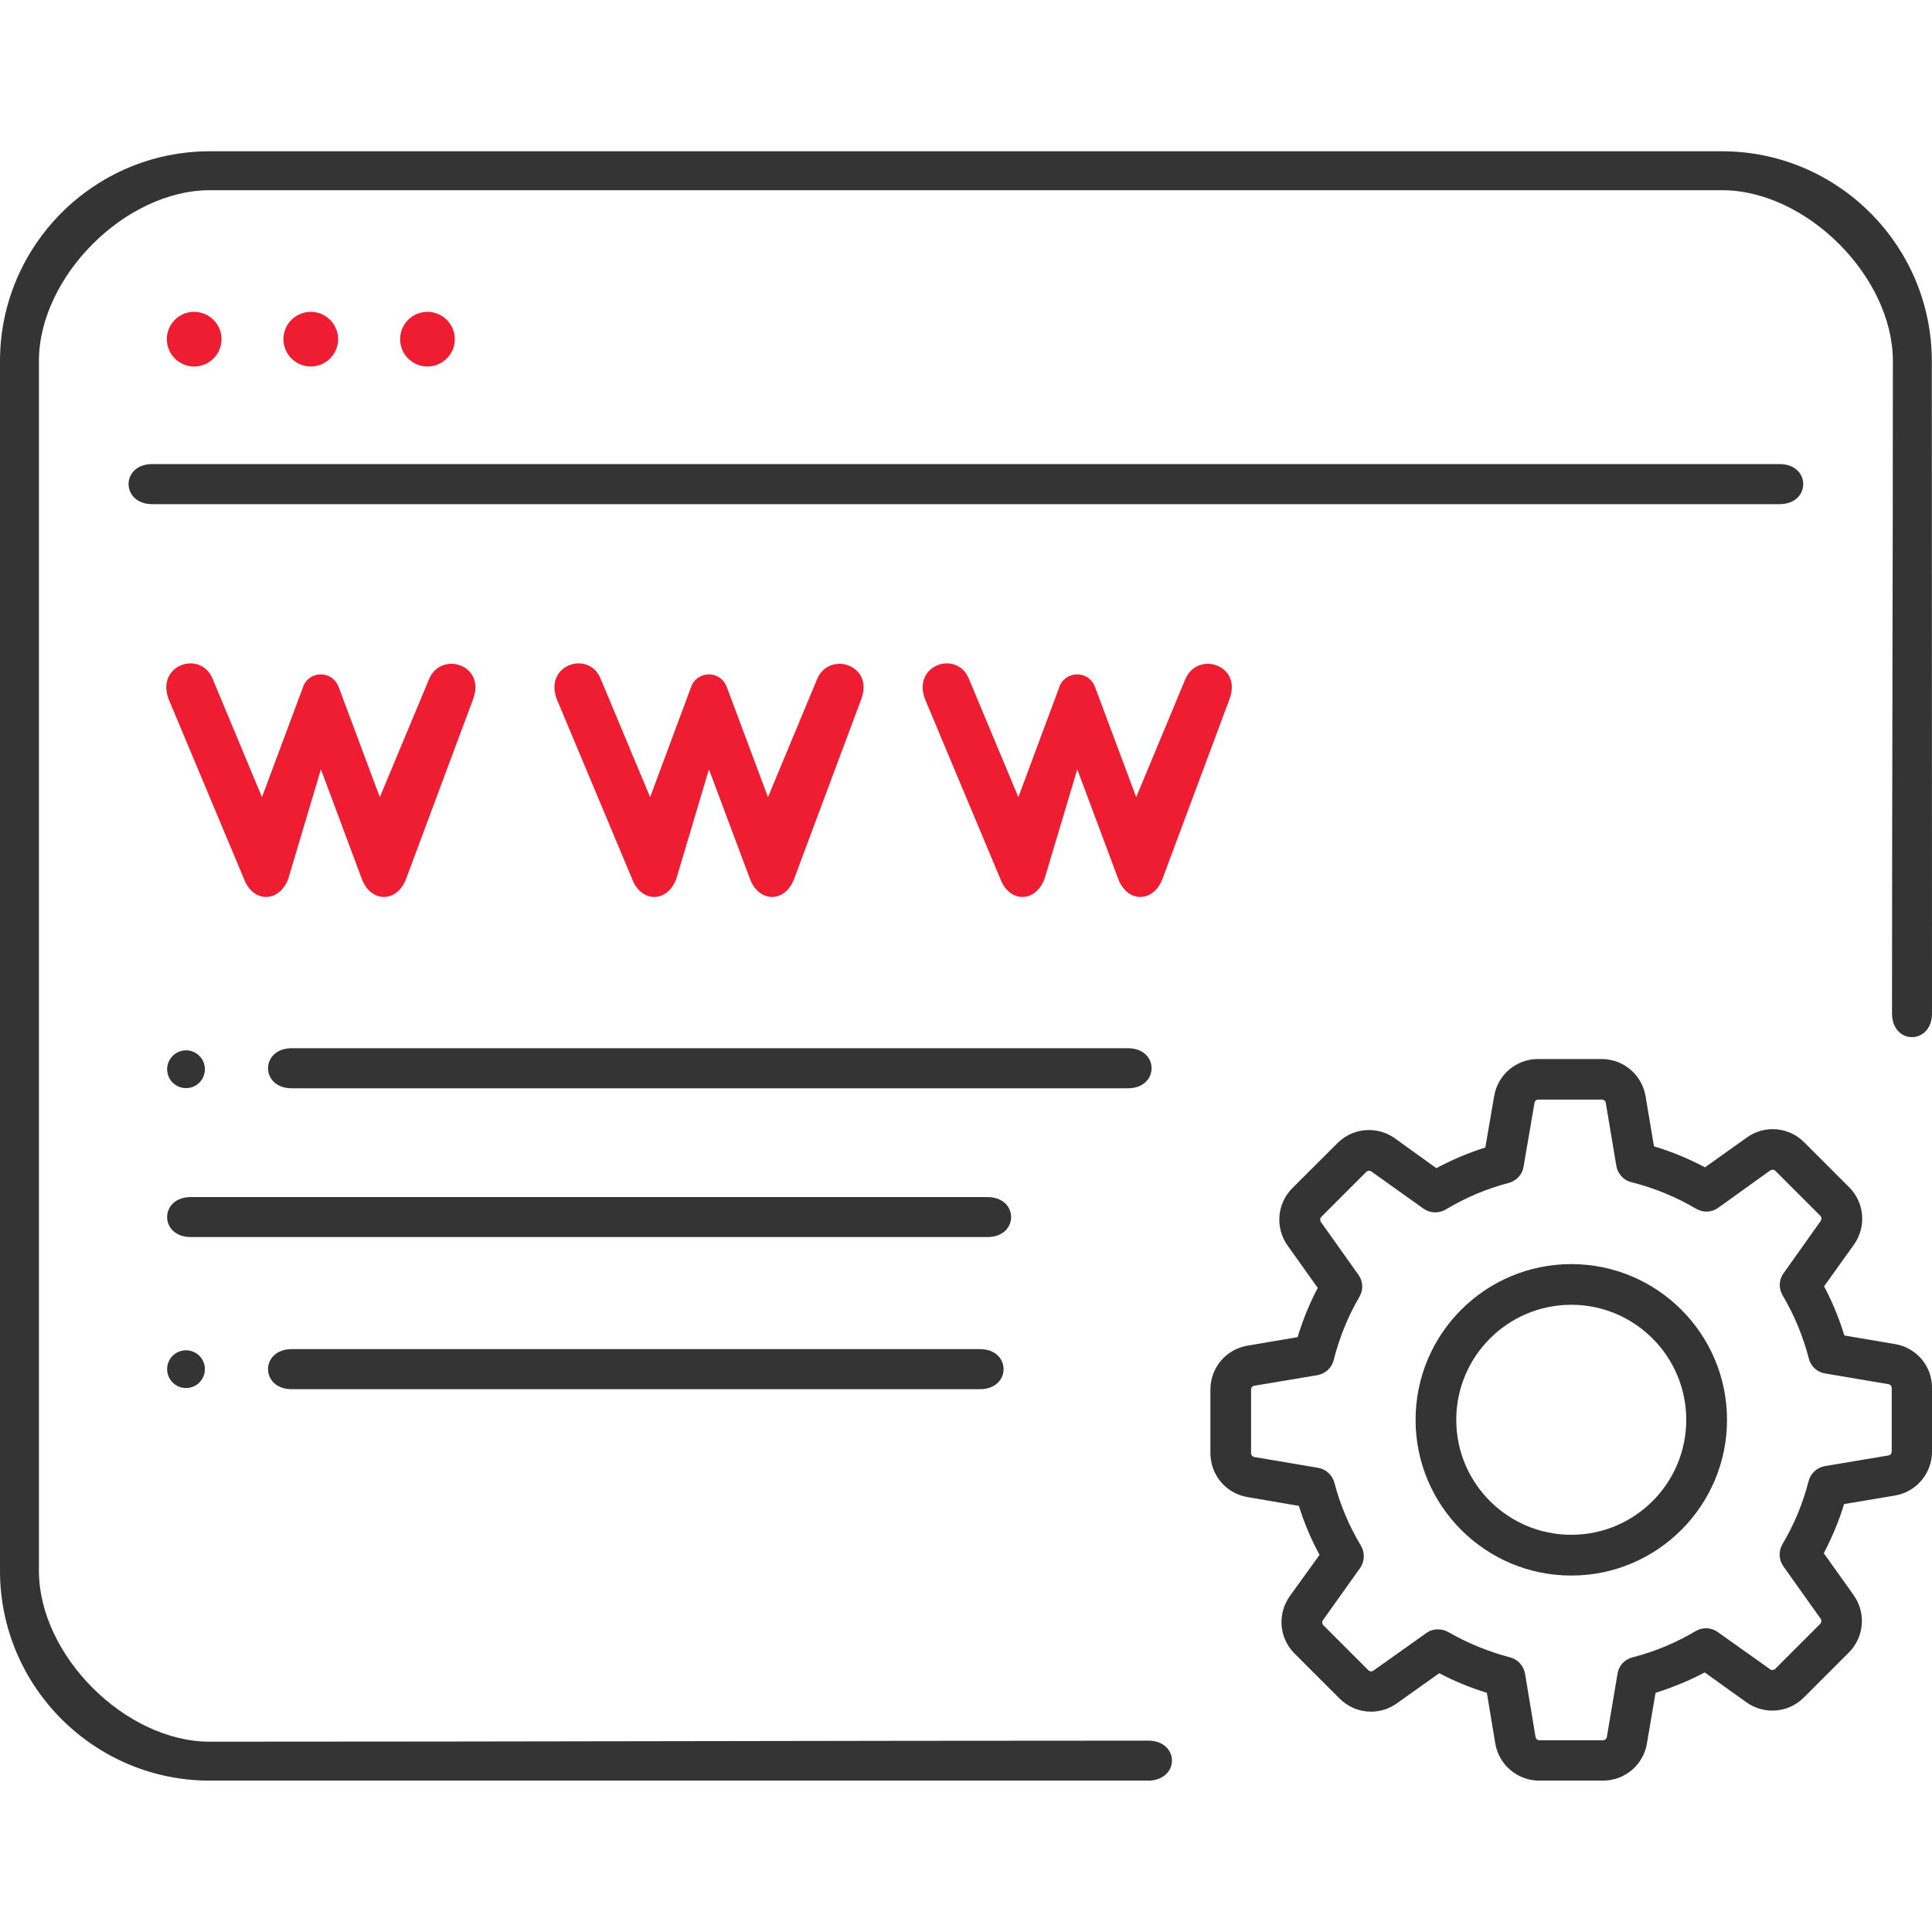
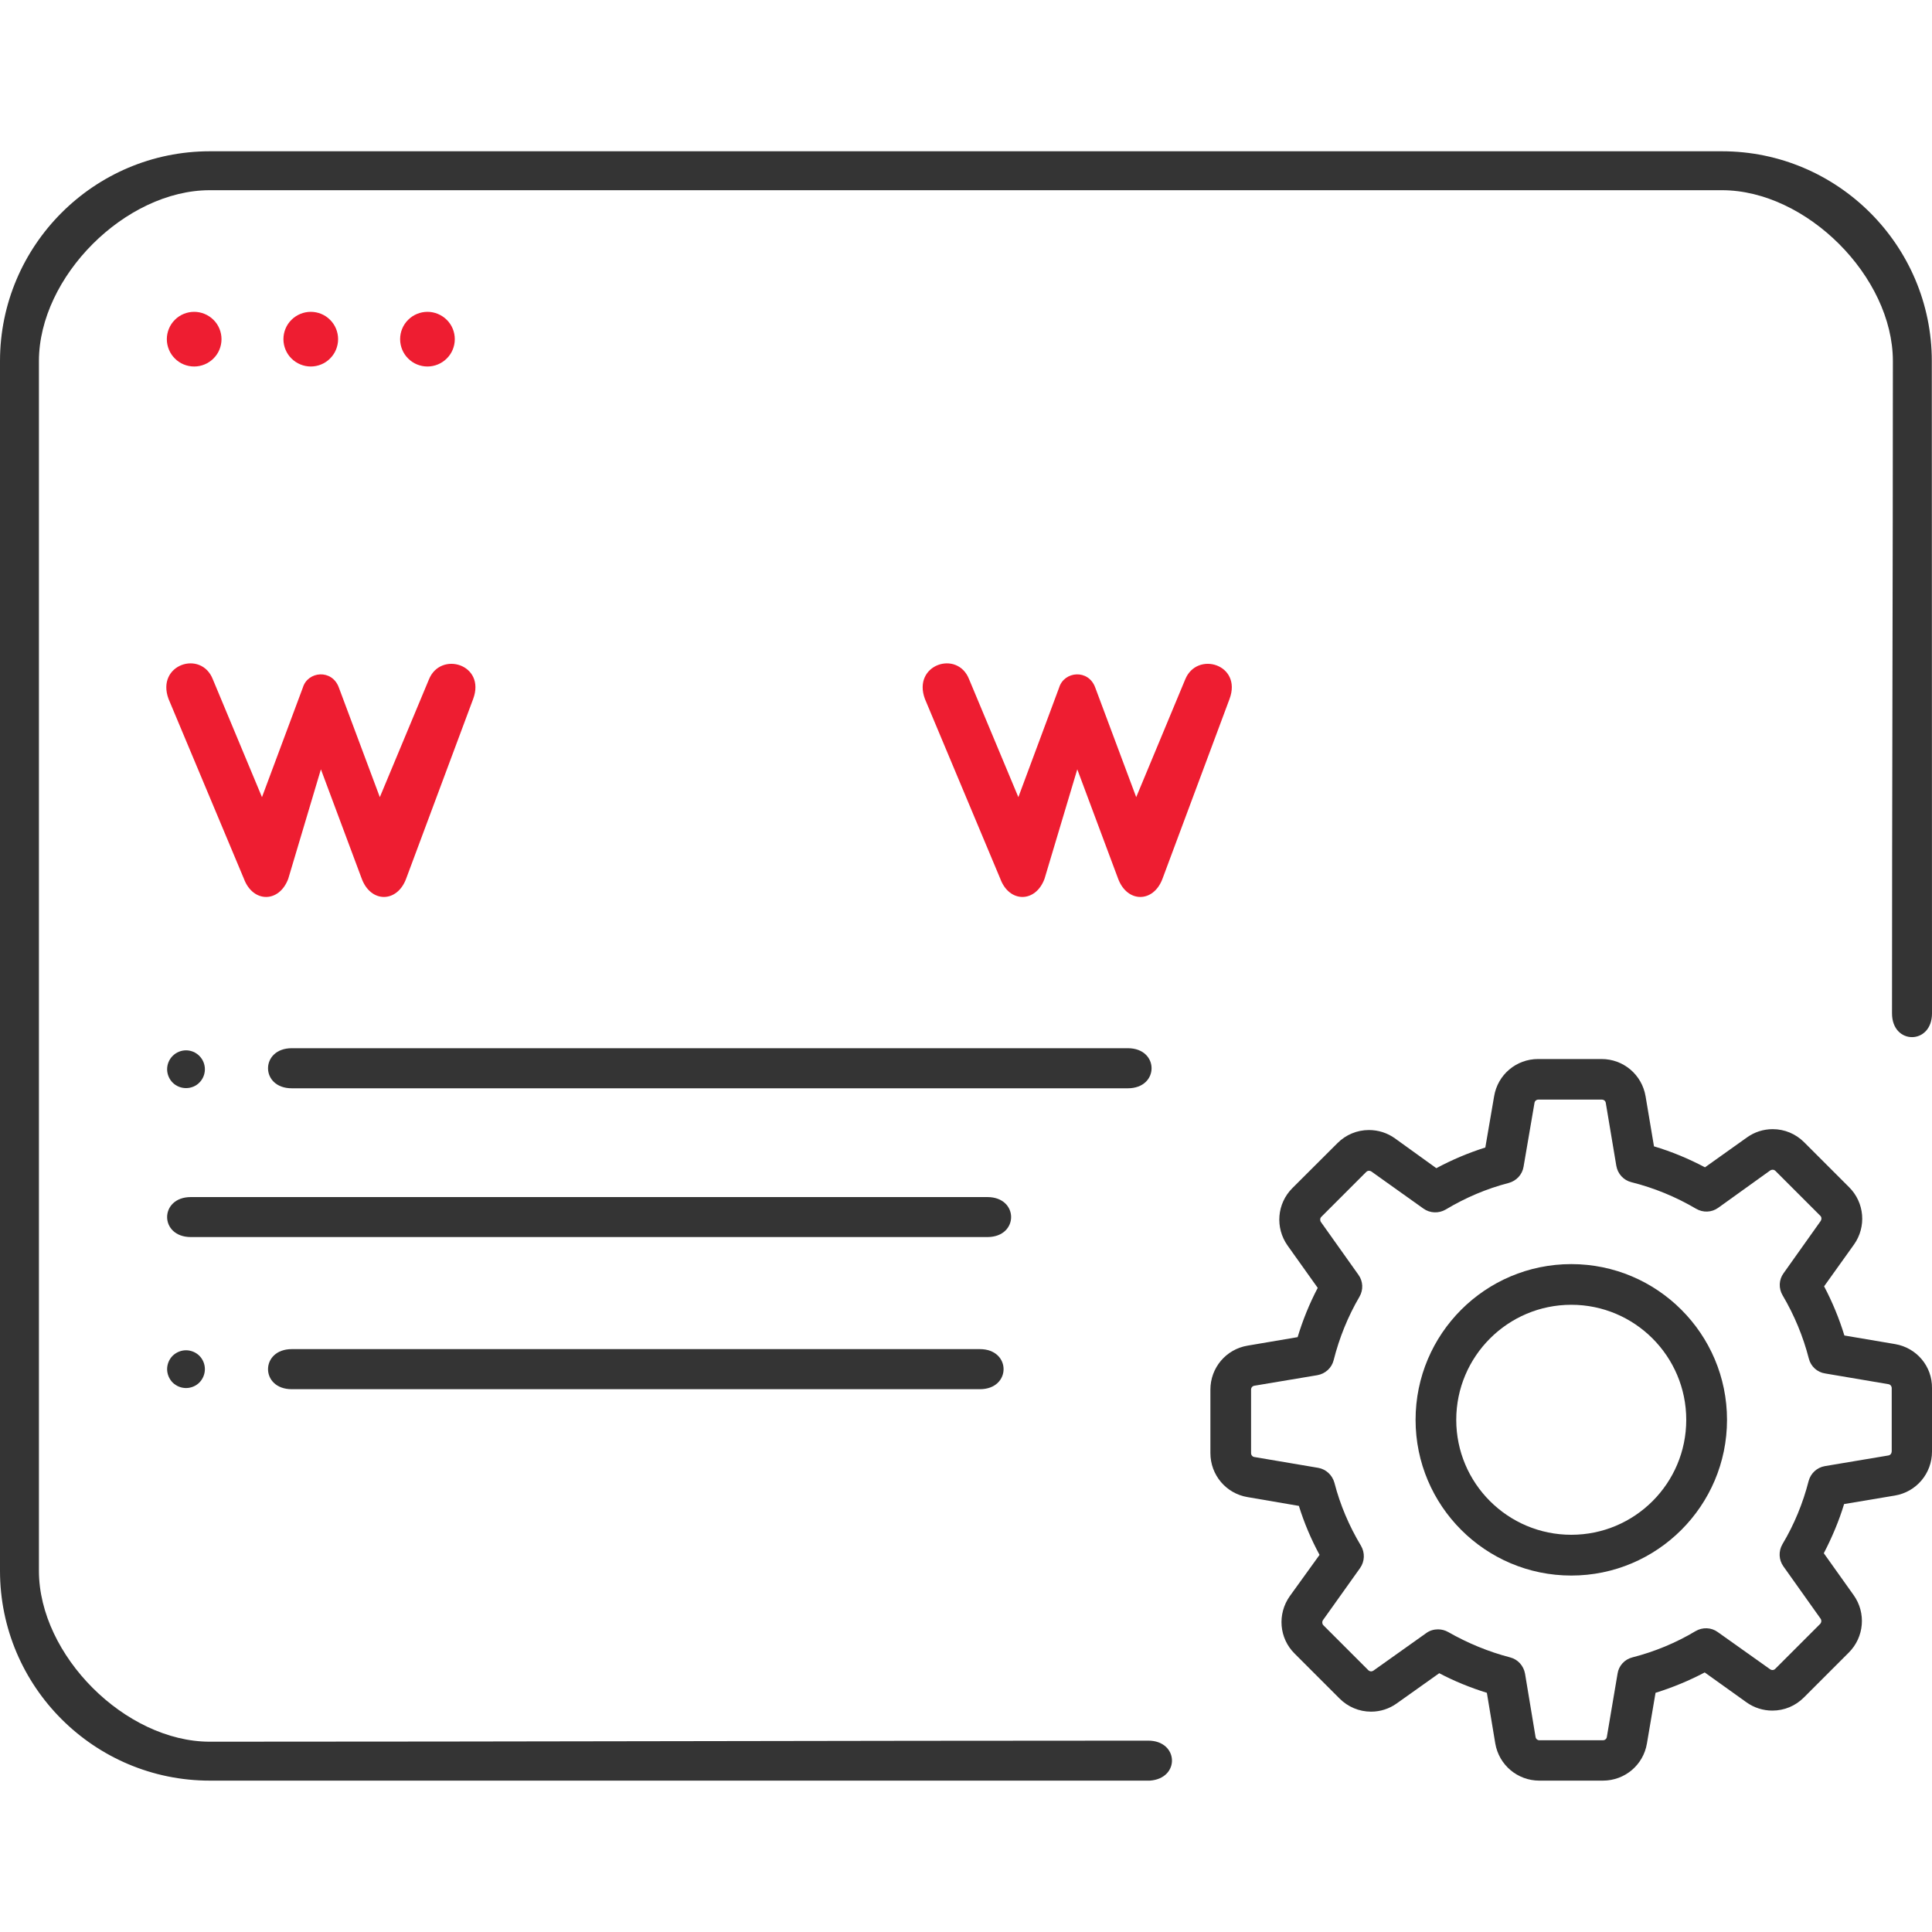
<svg xmlns="http://www.w3.org/2000/svg" xml:space="preserve" width="200px" height="200px" fill-rule="evenodd" clip-rule="evenodd" viewBox="0 0 200 200">
  <g id="Слой_x0020_1">
    <g id="_2655087146576">
      <path fill="#343434" fill-rule="nonzero" d="M178.26 15.66l-156.54 0c-11.98,0 -21.72,9.75 -21.72,21.72l0 125.23c0,11.98 9.74,21.72 21.72,21.72l31.85 0 65.29 0 0.18 0c3.15,-0.23 2.99,-4.14 -0.18,-4.14 -31.54,0 -65.61,0.11 -97.14,0.11 -8.74,0 -17.69,-8.94 -17.69,-17.69l0 -125.23c0,-8.74 8.95,-17.69 17.69,-17.69l156.54 0c8.74,0 17.69,8.95 17.69,17.69 0,21.95 -0.09,45.57 -0.09,67.52 0,3.29 4.14,3.28 4.14,0l-0.02 -67.52c0,-11.97 -9.75,-21.72 -21.72,-21.72z" />
-       <path fill="#343434" fill-rule="nonzero" d="M184.21 48.04l-168.44 0c-3.28,0 -3.28,4.15 0,4.15l168.44 0c3.28,0 3.28,-4.15 0,-4.15z" />
      <path fill="#EE1D31" fill-rule="nonzero" d="M20.1 37.94c0.75,0 1.47,-0.3 2,-0.83 0.53,-0.52 0.83,-1.25 0.83,-2 0,-0.75 -0.3,-1.48 -0.83,-2 -0.53,-0.53 -1.26,-0.83 -2,-0.83 -0.75,0 -1.48,0.3 -2,0.83 -0.53,0.52 -0.83,1.26 -0.83,2 0,0.74 0.3,1.48 0.83,2 0.52,0.53 1.25,0.83 2,0.83z" />
      <path fill="#EE1D31" fill-rule="nonzero" d="M44.25 37.94c0.75,0 1.47,-0.3 2,-0.83 0.53,-0.52 0.83,-1.25 0.83,-2 0,-0.75 -0.3,-1.48 -0.83,-2 -0.53,-0.53 -1.26,-0.83 -2,-0.83 -0.74,0 -1.48,0.3 -2,0.83 -0.53,0.52 -0.83,1.25 -0.83,2 0,0.75 0.3,1.48 0.83,2 0.52,0.53 1.25,0.83 2,0.83z" />
      <path fill="#EE1D31" fill-rule="nonzero" d="M32.17 37.94c0.75,0 1.48,-0.3 2,-0.83 0.53,-0.52 0.83,-1.26 0.83,-2 0,-0.75 -0.3,-1.48 -0.83,-2 -0.52,-0.53 -1.25,-0.83 -2,-0.83 -0.74,0 -1.47,0.3 -2,0.83 -0.53,0.52 -0.83,1.25 -0.83,2 0,0.74 0.3,1.48 0.83,2 0.53,0.53 1.26,0.83 2,0.83z" />
      <path fill="#343434" fill-rule="nonzero" d="M116.75 108.51l-86.54 0c-3.28,0 -3.29,4.15 0,4.15l86.54 0c3.28,0 3.28,-4.15 0,-4.15z" />
      <path fill="#343434" fill-rule="nonzero" d="M19.26 112.64c0.51,0 1.02,-0.2 1.38,-0.57 0.36,-0.36 0.57,-0.86 0.57,-1.38 0,-0.52 -0.21,-1.02 -0.57,-1.38 -0.36,-0.37 -0.87,-0.58 -1.38,-0.58 -0.52,0 -1.02,0.21 -1.39,0.58 -0.36,0.36 -0.57,0.86 -0.57,1.38 0,0.51 0.21,1.02 0.57,1.38 0.37,0.37 0.87,0.57 1.39,0.57z" />
      <path fill="#343434" fill-rule="nonzero" d="M102.21 123.92l-82.45 0c-3.28,0 -3.28,4.14 0,4.14l82.45 0c3.28,0 3.28,-4.14 0,-4.14z" />
      <path fill="#EE1D31" fill-rule="nonzero" d="M44.4 70.34l-5.08 12.18 -4.24 -11.34c-0.7,-1.94 -3.22,-1.71 -3.73,0l-4.23 11.34 -5.08 -12.18c-1.2,-3.11 -5.92,-1.55 -4.59,2.02l7.8 18.61c0.94,2.51 3.65,2.51 4.59,0l3.38 -11.33 4.23 11.33c0.94,2.51 3.65,2.51 4.59,0l6.94 -18.61c1.34,-3.59 -3.38,-5.01 -4.58,-2.02z" />
      <path fill="#343434" fill-rule="nonzero" d="M101.43 139.66l-71.22 0c-3.28,0 -3.29,4.15 0,4.15l71.22 0c3.28,0 3.28,-4.15 0,-4.15z" />
      <path fill="#343434" fill-rule="nonzero" d="M19.26 143.69c0.51,0 1.02,-0.21 1.38,-0.57 0.36,-0.37 0.57,-0.87 0.57,-1.39 0,-0.51 -0.21,-1.02 -0.57,-1.38 -0.36,-0.36 -0.87,-0.57 -1.38,-0.57 -0.52,0 -1.02,0.21 -1.39,0.57 -0.36,0.36 -0.57,0.87 -0.57,1.38 0,0.52 0.21,1.02 0.57,1.39 0.37,0.36 0.87,0.57 1.39,0.57z" />
-       <path fill="#EE1D31" fill-rule="nonzero" d="M84.57 70.34l-5.07 12.18 -4.24 -11.34c-0.7,-1.94 -3.22,-1.71 -3.74,0l-4.22 11.34 -5.09 -12.18c-1.19,-3.11 -5.92,-1.55 -4.58,2.02l7.8 18.61c0.93,2.51 3.65,2.51 4.58,0l3.38 -11.33 4.24 11.33c0.94,2.51 3.65,2.51 4.58,0l6.95 -18.61c1.34,-3.59 -3.39,-5.01 -4.59,-2.02z" />
      <path fill="#EE1D31" fill-rule="nonzero" d="M122.69 70.34l-5.07 12.18 -4.24 -11.34c-0.7,-1.94 -3.22,-1.71 -3.74,0l-4.22 11.34 -5.09 -12.18c-1.19,-3.11 -5.92,-1.55 -4.58,2.02l7.8 18.61c0.93,2.51 3.65,2.51 4.58,0l3.39 -11.33 4.23 11.33c0.94,2.51 3.65,2.51 4.59,0l6.94 -18.61c1.34,-3.59 -3.38,-5.01 -4.59,-2.02z" />
      <path fill="#343434" fill-rule="nonzero" d="M196.18 139.14l-5.25 -0.89c-0.54,-1.76 -1.24,-3.46 -2.1,-5.09l3.09 -4.32c1.31,-1.84 1.1,-4.35 -0.5,-5.94l-4.65 -4.65c-0.88,-0.88 -2.03,-1.36 -3.26,-1.36 -0.97,0 -1.89,0.3 -2.67,0.86l-4.34 3.09c-1.69,-0.89 -3.45,-1.63 -5.28,-2.17l-0.87 -5.18c-0.38,-2.24 -2.29,-3.86 -4.56,-3.86l-6.57 0c-2.26,0 -4.18,1.62 -4.55,3.86l-0.91 5.3c-1.75,0.55 -3.45,1.27 -5.07,2.14l-4.29 -3.09c-0.78,-0.56 -1.72,-0.86 -2.69,-0.86 -1.23,0 -2.4,0.49 -3.26,1.36l-4.66 4.65c-1.6,1.59 -1.81,4.1 -0.5,5.95l3.12 4.38c-0.86,1.64 -1.55,3.34 -2.08,5.1l-5.18 0.88c-2.23,0.37 -3.85,2.29 -3.85,4.55l0 6.57c0,2.27 1.62,4.19 3.85,4.56l5.31 0.91c0.54,1.74 1.26,3.45 2.14,5.07l-3.08 4.27c-1.31,1.85 -1.11,4.36 0.5,5.95l4.65 4.65c0.87,0.87 2.03,1.36 3.26,1.36 0.97,0 1.89,-0.3 2.67,-0.86l4.39 -3.12c1.57,0.83 3.23,1.5 4.93,2.03l0.87 5.24c0.38,2.23 2.3,3.85 4.56,3.85l6.58 0c2.27,0 4.19,-1.62 4.56,-3.85l0.89 -5.24c1.76,-0.55 3.46,-1.25 5.09,-2.11l4.32 3.09c0.78,0.56 1.72,0.86 2.68,0.86l0 0c1.24,0 2.39,-0.48 3.27,-1.36l4.65 -4.65c1.59,-1.59 1.81,-4.1 0.5,-5.94l-3.09 -4.34c0.85,-1.64 1.57,-3.34 2.1,-5.09l5.25 -0.88c2.23,-0.37 3.85,-2.29 3.85,-4.55l0 -6.57c0.03,-2.26 -1.59,-4.18 -3.82,-4.56zm-0.36 11.13c0,0.2 -0.14,0.37 -0.34,0.4l-6.56 1.1c-0.83,0.14 -1.48,0.75 -1.69,1.54 -0.59,2.3 -1.49,4.5 -2.71,6.54 -0.42,0.72 -0.39,1.61 0.09,2.29l3.86 5.43c0.11,0.16 0.09,0.39 -0.05,0.54l-4.65 4.65c-0.11,0.11 -0.22,0.12 -0.3,0.12 -0.09,0 -0.17,-0.03 -0.23,-0.08l-5.42 -3.85c-0.67,-0.49 -1.57,-0.52 -2.29,-0.1 -2.04,1.22 -4.24,2.13 -6.54,2.72 -0.81,0.2 -1.42,0.87 -1.54,1.68l-1.11 6.56c-0.03,0.2 -0.2,0.34 -0.41,0.34l-6.57 0c-0.2,0 -0.37,-0.14 -0.4,-0.34l-1.09 -6.56c-0.15,-0.82 -0.75,-1.48 -1.55,-1.68 -2.23,-0.58 -4.38,-1.47 -6.4,-2.62 -0.33,-0.19 -0.7,-0.28 -1.06,-0.28 -0.42,0 -0.86,0.12 -1.22,0.39l-5.46 3.88c-0.08,0.05 -0.15,0.08 -0.23,0.08 -0.06,0 -0.19,-0.01 -0.3,-0.12l-4.65 -4.65c-0.14,-0.14 -0.16,-0.36 -0.05,-0.53l3.84 -5.39c0.49,-0.69 0.52,-1.59 0.1,-2.31 -1.22,-2.03 -2.16,-4.23 -2.75,-6.52 -0.22,-0.8 -0.87,-1.41 -1.68,-1.55l-6.61 -1.12c-0.2,-0.03 -0.34,-0.2 -0.34,-0.41l0 -6.57c0,-0.2 0.14,-0.37 0.34,-0.4l6.51 -1.09c0.83,-0.14 1.5,-0.75 1.7,-1.56 0.58,-2.3 1.47,-4.51 2.67,-6.56 0.42,-0.72 0.38,-1.61 -0.11,-2.28l-3.88 -5.46c-0.11,-0.16 -0.1,-0.39 0.04,-0.53l4.65 -4.65c0.11,-0.11 0.22,-0.12 0.3,-0.12 0.09,0 0.17,0.03 0.23,0.07l5.39 3.84c0.68,0.49 1.59,0.52 2.31,0.1 2.03,-1.22 4.23,-2.16 6.52,-2.75 0.8,-0.22 1.41,-0.87 1.54,-1.69l1.13 -6.6c0.03,-0.2 0.2,-0.34 0.4,-0.34l6.57 0c0.21,0 0.38,0.14 0.41,0.34l1.09 6.51c0.14,0.83 0.75,1.5 1.56,1.7 2.36,0.59 4.61,1.52 6.7,2.75 0.72,0.42 1.61,0.39 2.29,-0.1l5.39 -3.87c0.07,-0.04 0.15,-0.07 0.23,-0.07 0.06,0 0.19,0.01 0.3,0.12l4.65 4.65c0.14,0.14 0.15,0.36 0.04,0.53l-3.85 5.42c-0.49,0.67 -0.52,1.57 -0.09,2.29 1.21,2.05 2.12,4.25 2.71,6.54 0.2,0.81 0.87,1.42 1.69,1.54l6.55 1.11c0.2,0.03 0.34,0.21 0.34,0.41l0 6.57 -0.01 0z" />
      <path fill="#343434" fill-rule="nonzero" d="M162.66 130.86c-8.9,0 -16.12,7.22 -16.12,16.12 0,8.89 7.22,16.12 16.12,16.12 8.89,0 16.12,-7.23 16.12,-16.12 0,-8.9 -7.23,-16.12 -16.12,-16.12zm0 28.02c-6.57,0 -11.91,-5.33 -11.91,-11.9 0,-6.57 5.34,-11.91 11.91,-11.91 6.57,0 11.9,5.34 11.9,11.91 0,6.57 -5.33,11.9 -11.9,11.9z" />
    </g>
  </g>
</svg>